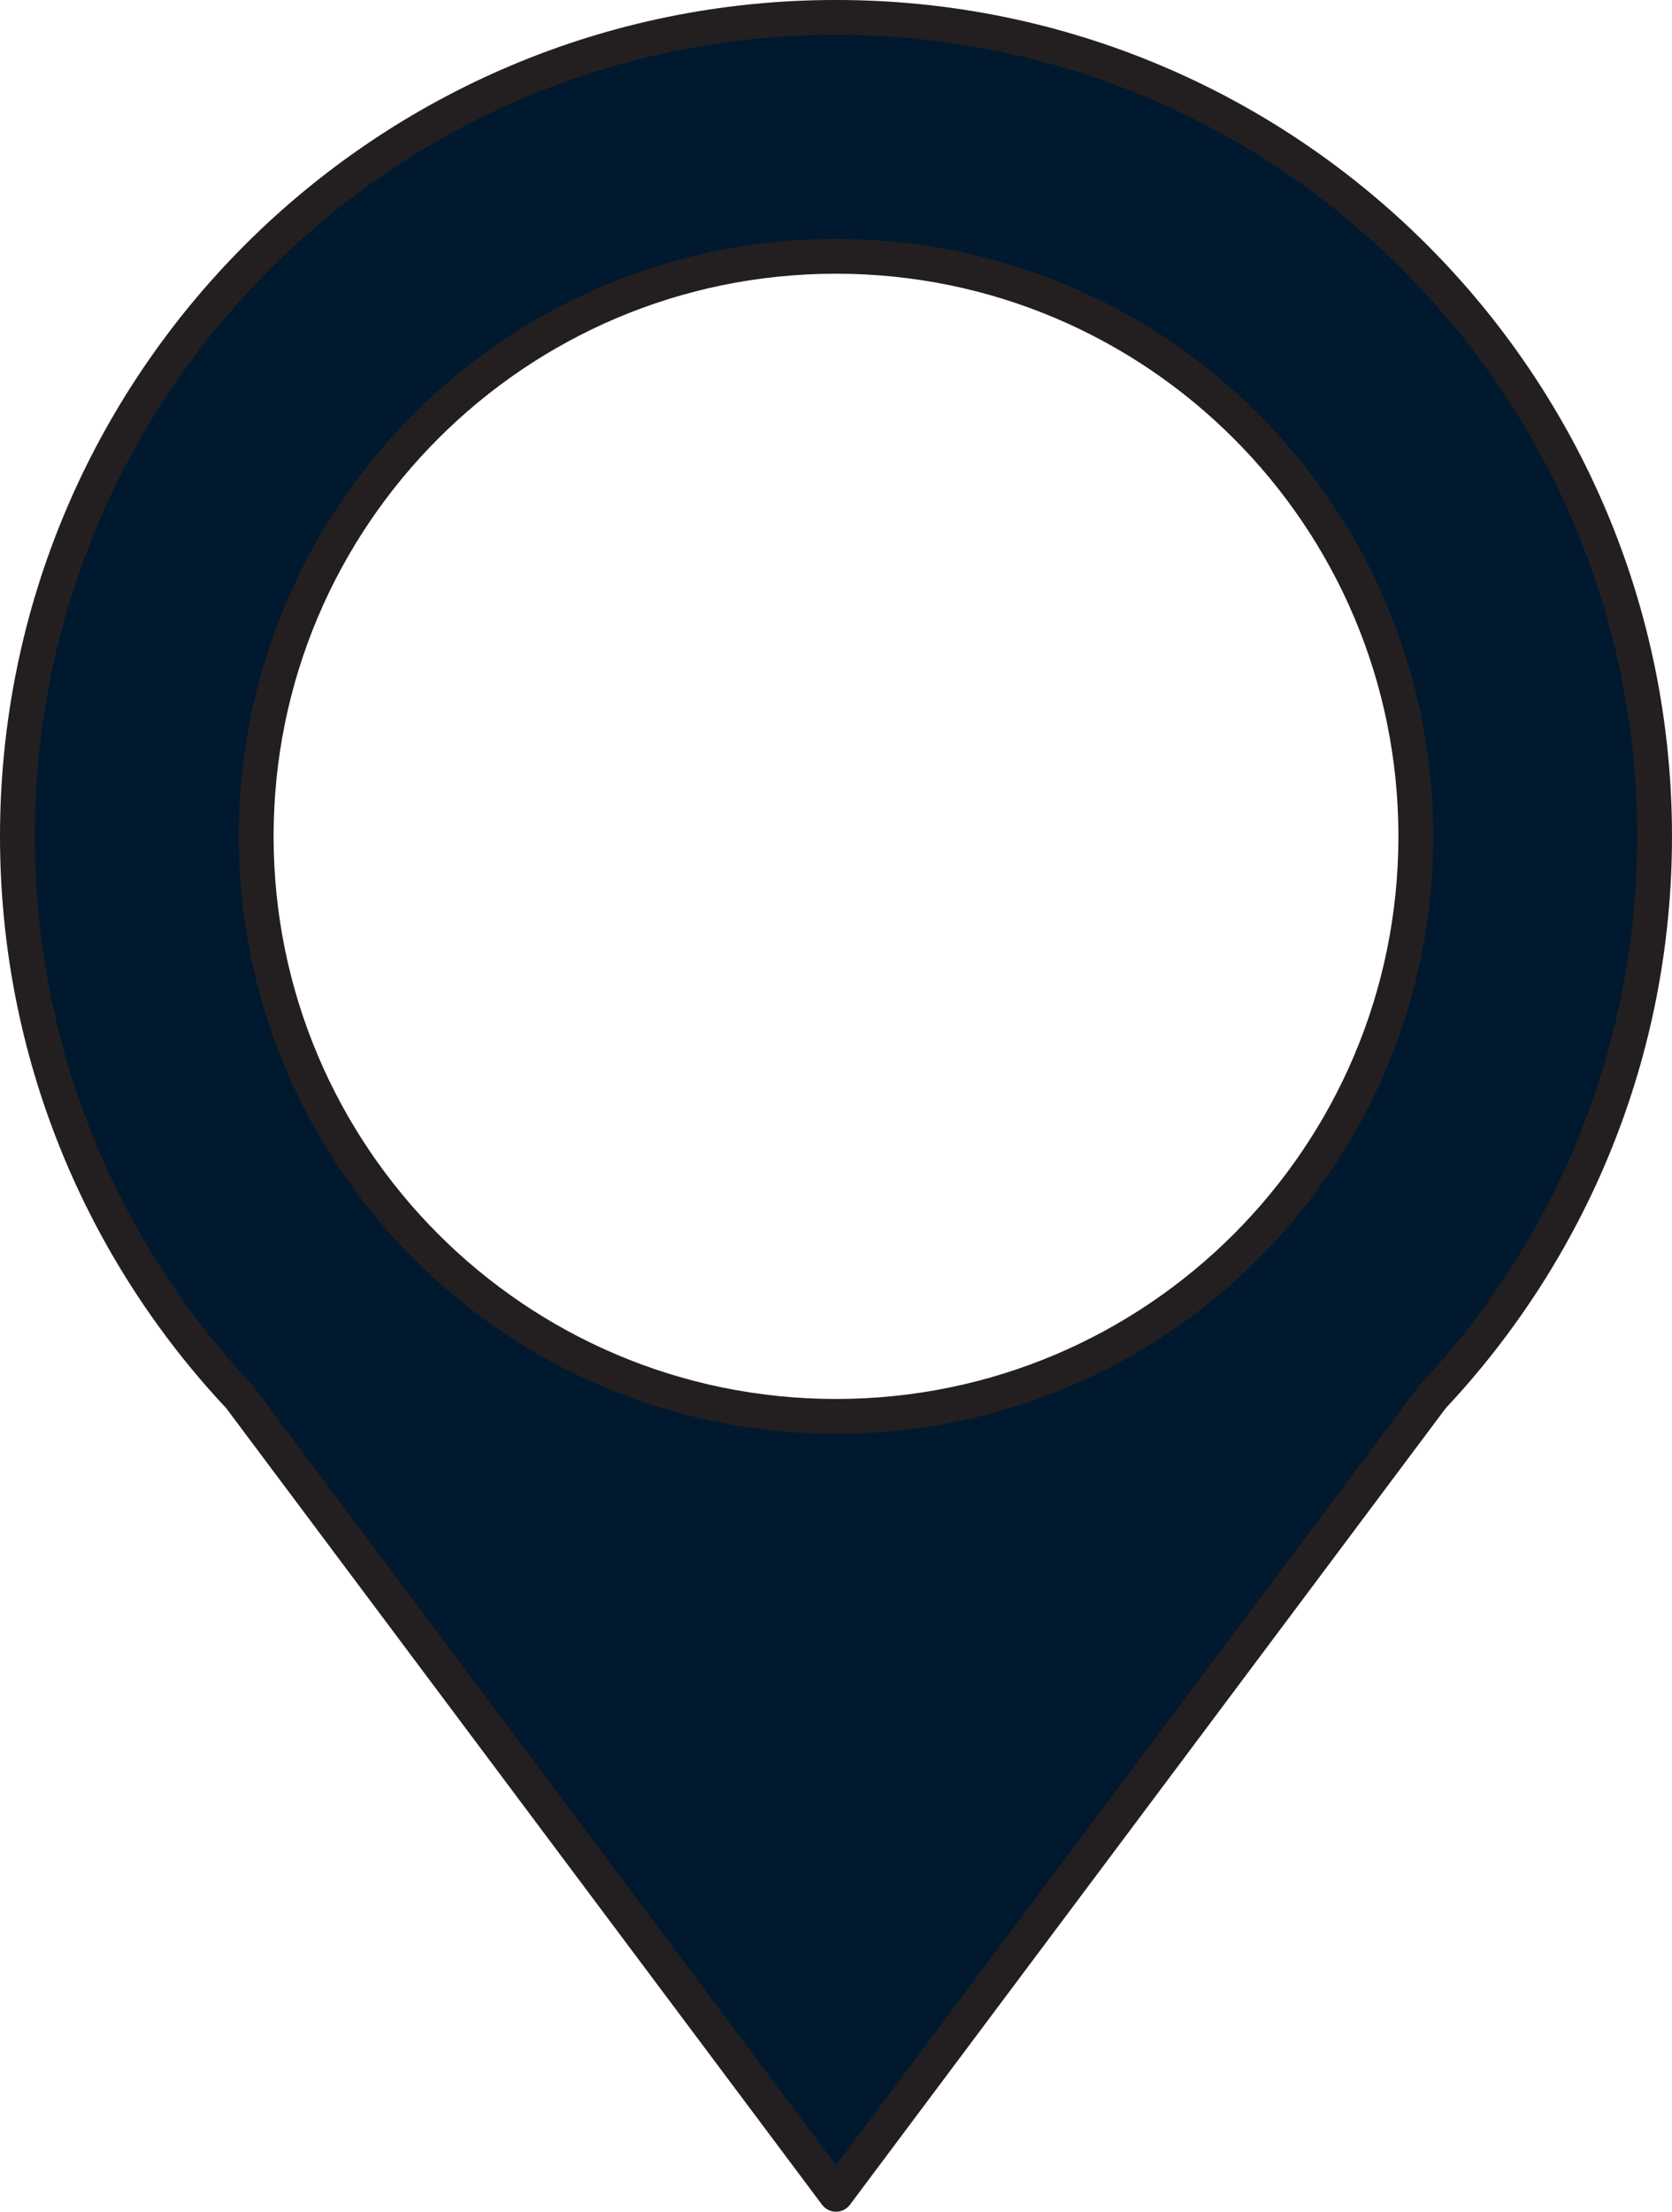
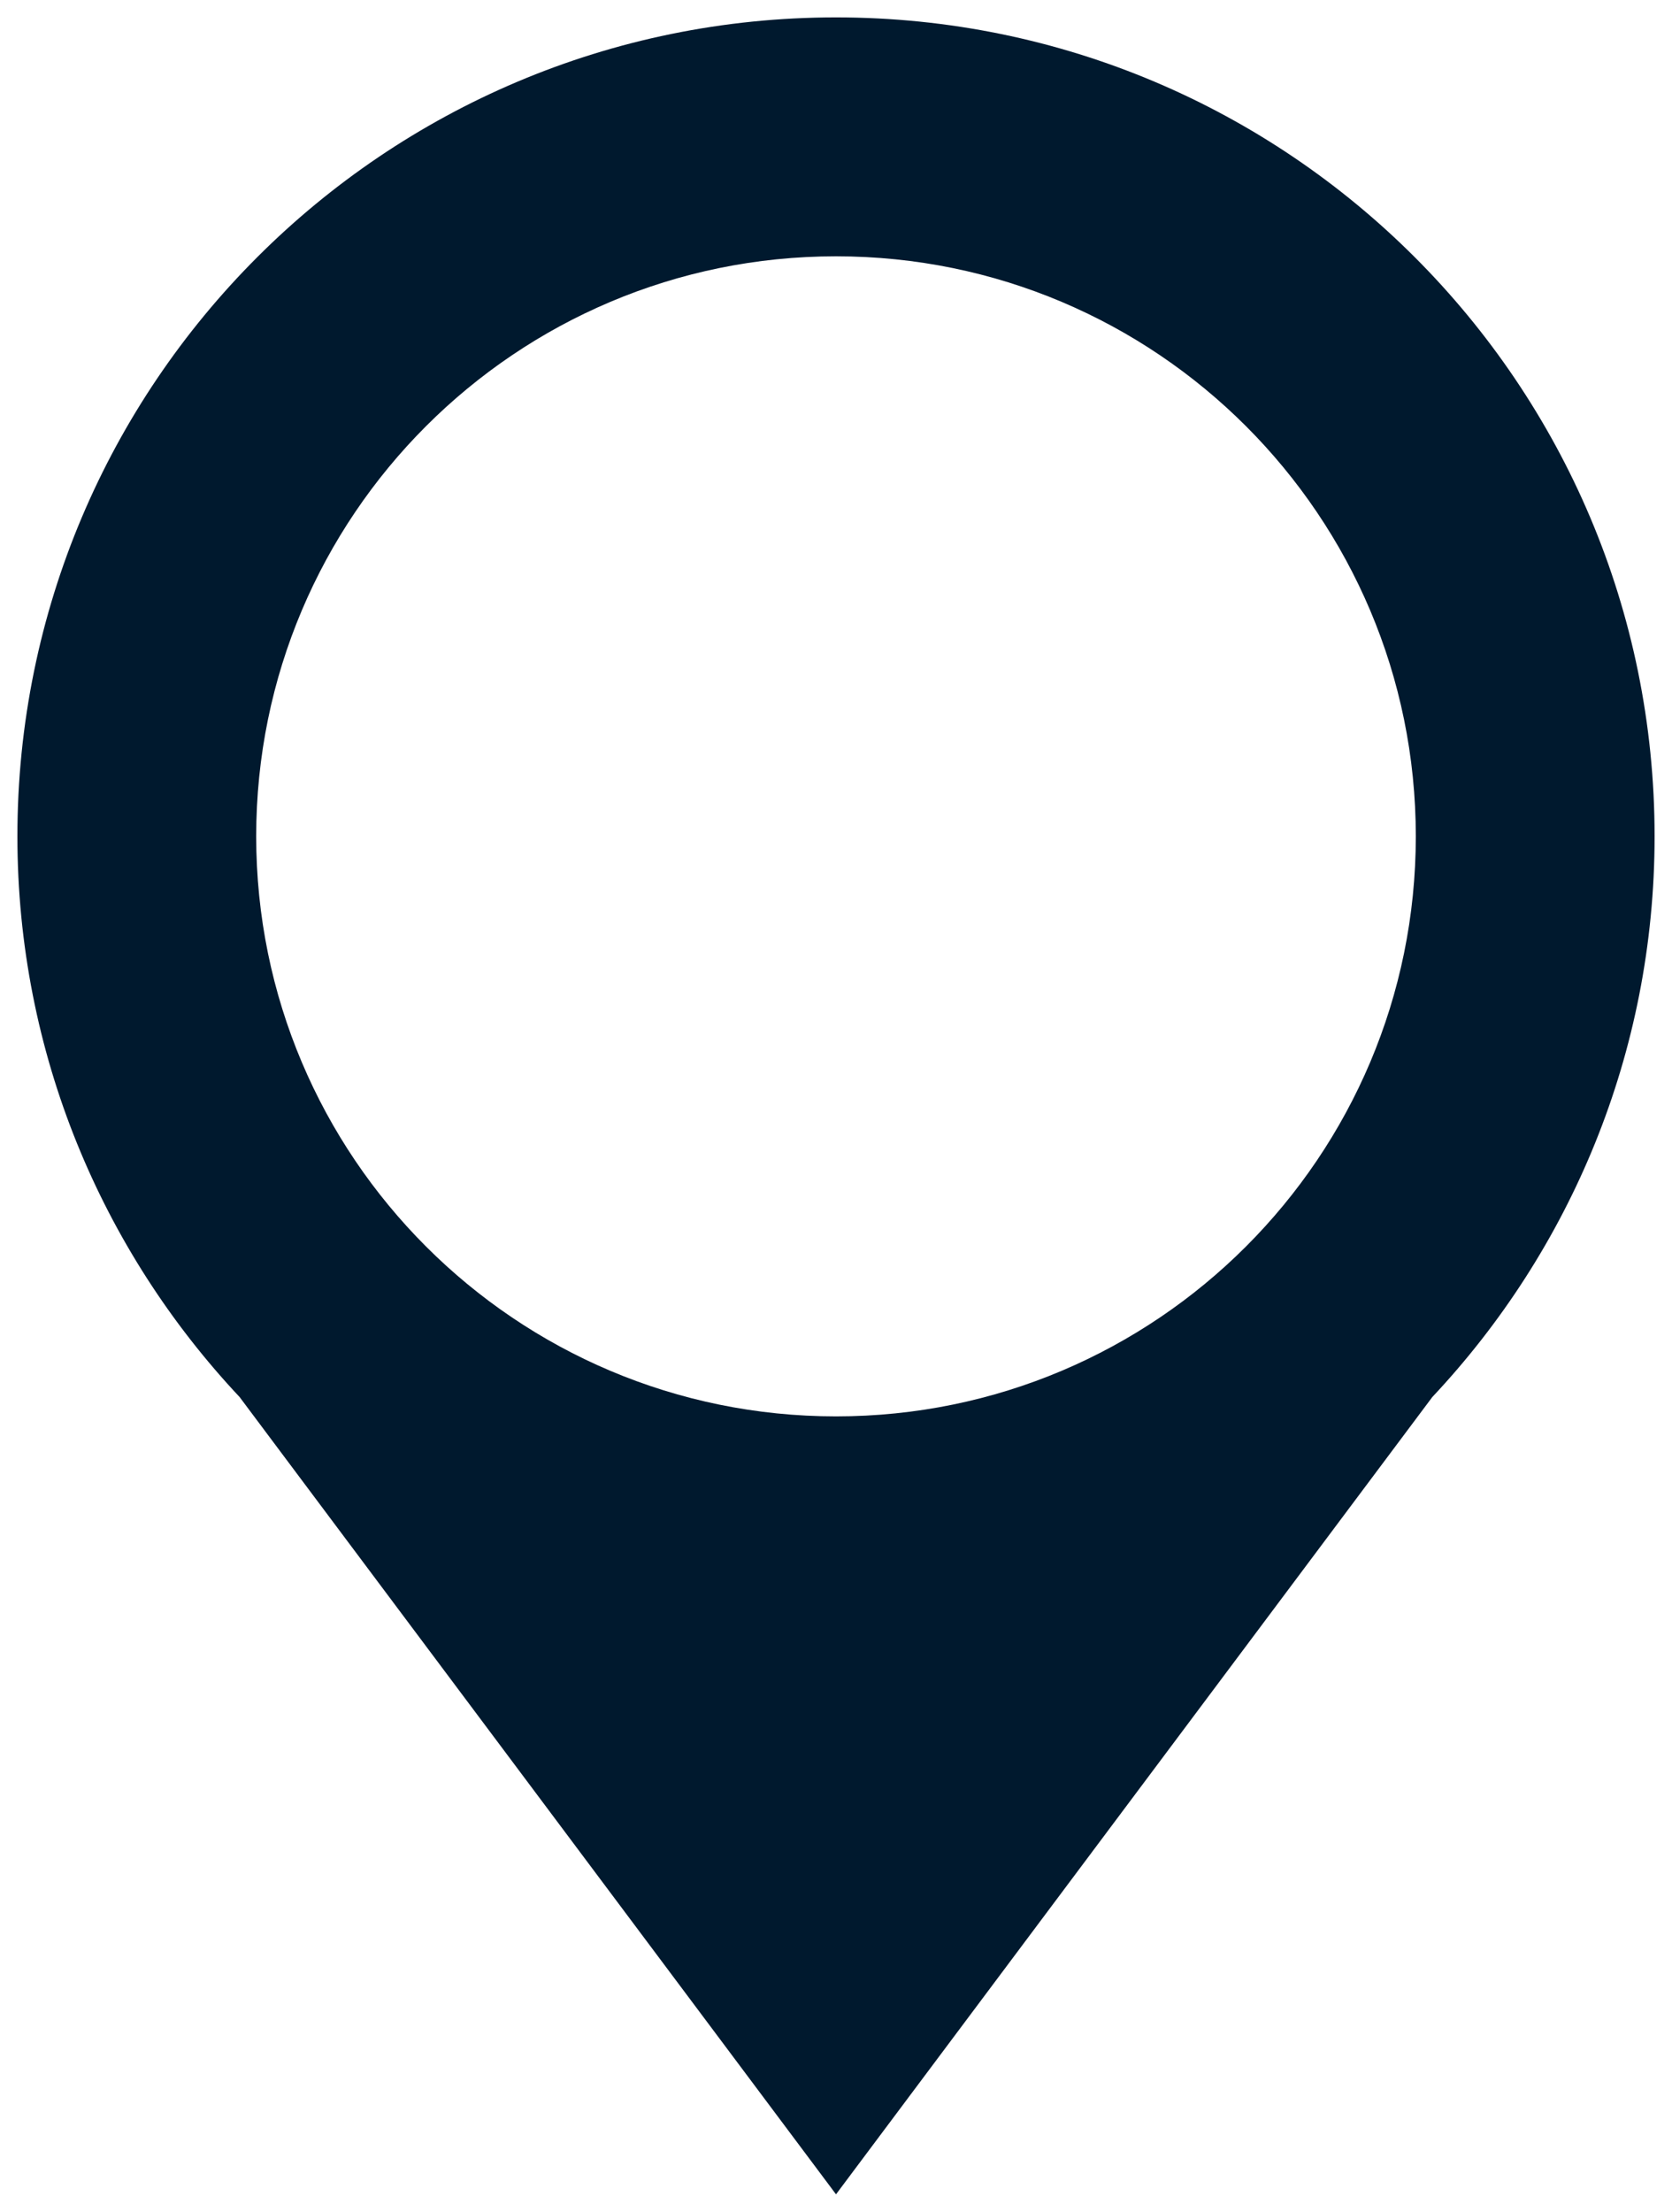
<svg xmlns="http://www.w3.org/2000/svg" fill="#000000" height="317.6" preserveAspectRatio="xMidYMid meet" version="1" viewBox="92.5 53.8 240.2 317.6" width="240.2" zoomAndPan="magnify">
  <g>
    <g id="change1_1">
-       <path d="M 212.602 90.605 C 258.602 90.605 295.895 127.891 295.895 173.895 C 295.895 219.906 258.602 257.191 212.602 257.191 C 166.598 257.191 129.305 219.906 129.305 173.895 C 129.305 127.891 166.598 90.605 212.602 90.605 Z M 330.199 173.895 C 330.199 108.949 277.547 56.297 212.602 56.297 C 147.652 56.297 95 108.949 95 173.895 C 95 205.055 107.145 233.363 126.922 254.414 L 164.754 304.961 L 212.602 368.902 L 260.449 304.961 L 298.266 254.414 C 318.051 233.363 330.199 205.055 330.199 173.895" fill="#00192e" />
+       <path d="M 212.602 90.605 C 258.602 90.605 295.895 127.891 295.895 173.895 C 295.895 219.906 258.602 257.191 212.602 257.191 C 166.598 257.191 129.305 219.906 129.305 173.895 C 129.305 127.891 166.598 90.605 212.602 90.605 Z M 330.199 173.895 C 330.199 108.949 277.547 56.297 212.602 56.297 C 147.652 56.297 95 108.949 95 173.895 C 95 205.055 107.145 233.363 126.922 254.414 L 164.754 304.961 L 212.602 368.902 L 298.266 254.414 C 318.051 233.363 330.199 205.055 330.199 173.895" fill="#00192e" />
    </g>
    <g id="change2_1">
-       <path d="M 212.602 90.605 L 212.602 93.105 C 234.918 93.105 255.102 102.141 269.73 116.766 C 284.355 131.395 293.395 151.574 293.395 173.895 C 293.395 196.219 284.355 216.402 269.73 231.031 C 255.102 245.656 234.918 254.691 212.602 254.691 C 190.281 254.691 170.098 245.656 155.469 231.031 C 140.844 216.402 131.809 196.219 131.805 173.895 C 131.809 151.574 140.844 131.395 155.469 116.766 C 170.098 102.141 190.281 93.105 212.602 93.105 L 212.602 88.105 C 165.215 88.105 126.809 126.508 126.805 173.895 C 126.809 221.289 165.215 259.691 212.602 259.691 C 259.984 259.691 298.395 221.289 298.395 173.895 C 298.395 126.508 259.984 88.105 212.602 88.105 Z M 330.199 173.895 L 332.699 173.895 C 332.695 107.57 278.93 53.797 212.602 53.797 C 146.27 53.797 92.504 107.57 92.5 173.895 C 92.5 205.711 104.906 234.641 125.102 256.129 L 126.922 254.414 L 124.922 255.914 L 162.75 306.461 L 210.598 370.402 C 211.07 371.031 211.816 371.402 212.602 371.402 C 213.387 371.402 214.133 371.031 214.602 370.402 L 262.449 306.461 L 300.266 255.914 L 298.266 254.414 L 300.086 256.129 C 320.285 234.641 332.699 205.711 332.699 173.895 L 327.699 173.895 C 327.695 204.398 315.812 232.09 296.441 252.703 L 296.262 252.918 L 258.445 303.465 L 212.602 364.73 L 166.754 303.465 L 128.926 252.918 L 128.746 252.703 C 109.383 232.094 97.504 204.398 97.5 173.895 C 97.504 142.105 110.379 113.348 131.215 92.508 C 152.051 71.676 180.809 58.797 212.602 58.797 C 244.391 58.797 273.148 71.676 293.988 92.508 C 314.82 113.348 327.695 142.105 327.699 173.895 L 330.199 173.895" fill="#231f20" />
-     </g>
+       </g>
  </g>
</svg>